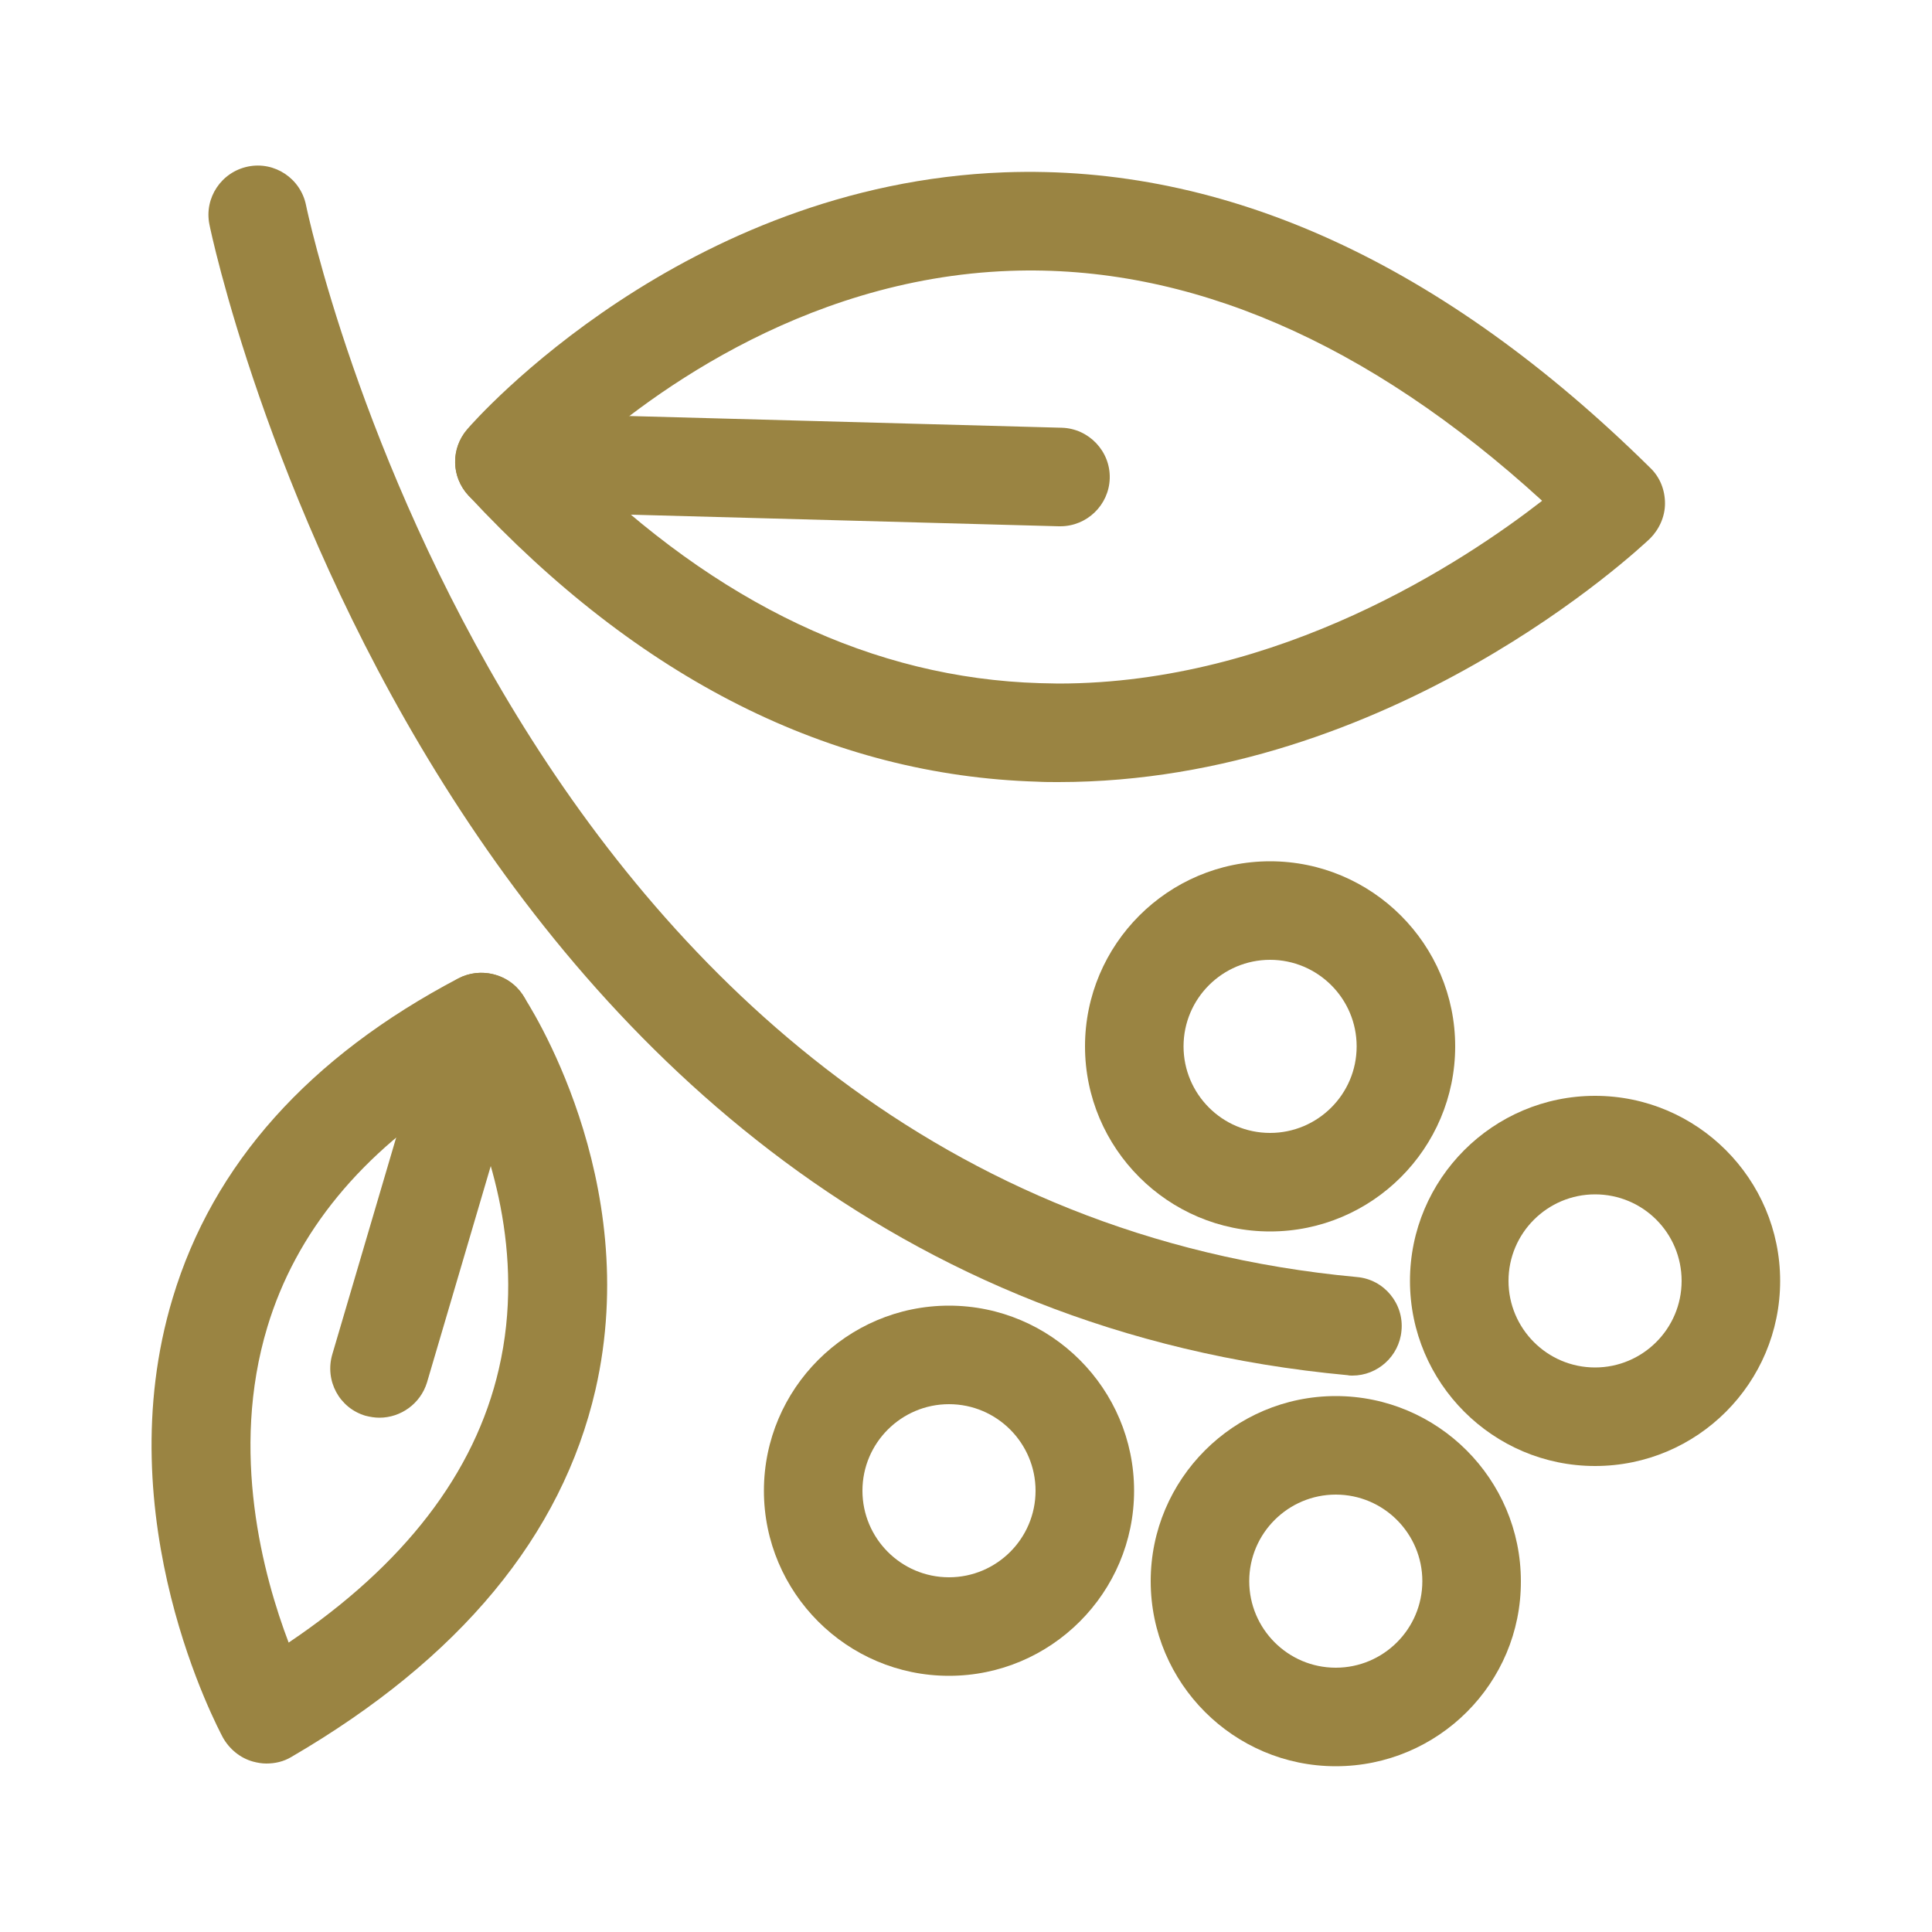
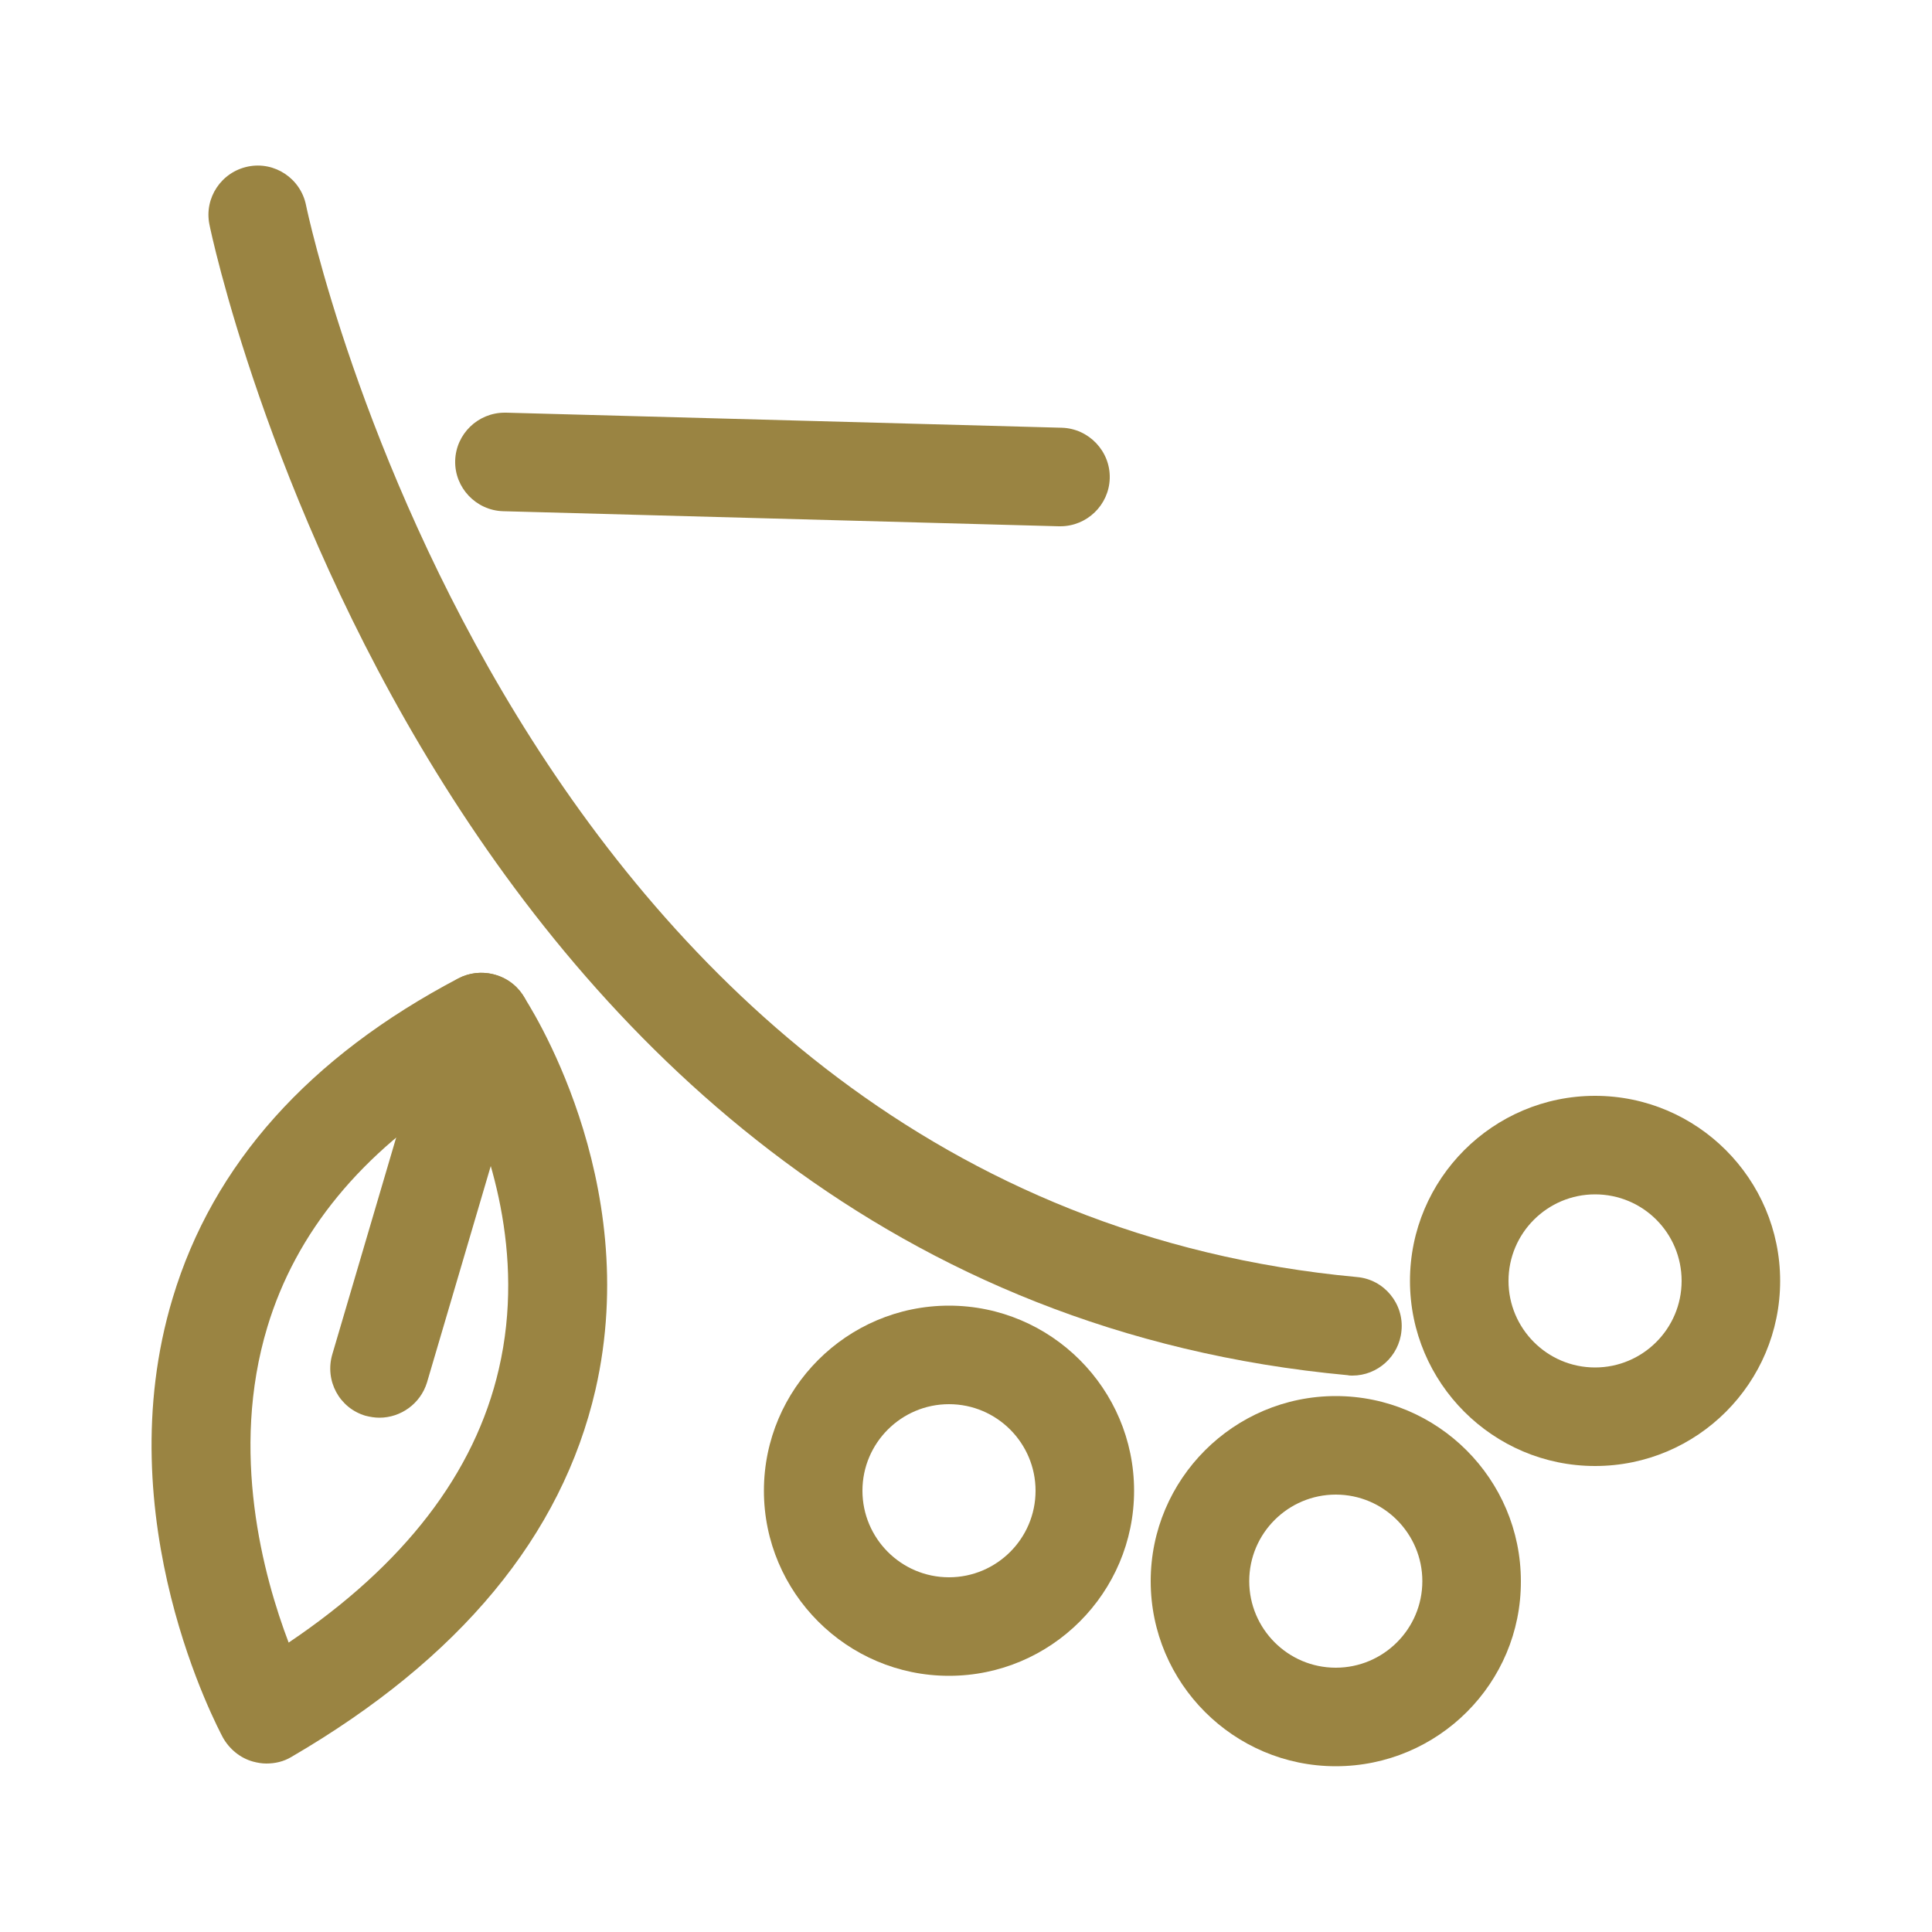
<svg xmlns="http://www.w3.org/2000/svg" version="1.1" id="Layer_1" x="0px" y="0px" viewBox="0 0 500 500" style="enable-background:new 0 0 500 500;" xml:space="preserve">
  <style type="text/css">
	.st0{fill:#9A8442;}
</style>
  <g>
    <g>
      <path class="st0" d="M350,356c-0.4,0-0.8,0-1.2-0.1C112,334,54.7,60.9,54.2,58.1c-1.4-6.9,3.1-13.6,10-15s13.6,3.1,15,10    c0.5,2.6,54.3,257.2,272,277.4c7,0.6,12.2,6.9,11.5,13.9C362.1,351,356.5,356,350,356z" />
    </g>
    <g>
      <path class="st0" d="M345.7,457.1c-26.4,0-47.9-21.5-47.9-47.9s21.5-47.9,47.9-47.9s47.9,21.5,47.9,47.9    C393.7,435.6,372.2,457.1,345.7,457.1z M345.7,386.8c-12.3,0-22.4,10-22.4,22.4c0,12.3,10,22.4,22.4,22.4    c12.3,0,22.4-10,22.4-22.4C368.1,396.9,358.1,386.8,345.7,386.8z" />
    </g>
    <g>
      <path class="st0" d="M412.8,379.4c-26.4,0-47.9-21.5-47.9-47.9s21.5-47.9,47.9-47.9s47.9,21.5,47.9,47.9    C460.7,357.9,439.3,379.4,412.8,379.4z M412.8,309.1c-12.3,0-22.4,10-22.4,22.4c0,12.3,10,22.4,22.4,22.4    c12.3,0,22.4-10,22.4-22.4C435.2,319.1,425.2,309.1,412.8,309.1z" />
    </g>
    <g>
-       <path class="st0" d="M328.7,318.7c-26.4,0-47.9-21.5-47.9-47.9s21.5-47.9,47.9-47.9s47.9,21.5,47.9,47.9S355.1,318.7,328.7,318.7z     M328.7,248.4c-12.3,0-22.4,10-22.4,22.4c0,12.3,10,22.4,22.4,22.4c12.3,0,22.4-10,22.4-22.4S341,248.4,328.7,248.4z" />
-     </g>
+       </g>
    <g>
      <path class="st0" d="M245.6,433.7c-26.4,0-47.9-21.5-47.9-47.9s21.5-47.9,47.9-47.9s47.9,21.5,47.9,47.9S272,433.7,245.6,433.7z     M245.6,363.4c-12.3,0-22.4,10-22.4,22.4c0,12.3,10,22.4,22.4,22.4c12.3,0,22.4-10,22.4-22.4C268,373.5,258,363.4,245.6,363.4z" />
    </g>
    <g>
-       <path class="st0" d="M273.9,202.4c-1.8,0-3.6,0-5.4-0.1c-53.5-1.6-103.1-26.5-147.3-74.1c-4.4-4.8-4.6-12.1-0.3-17.1    c2.2-2.6,56-63.4,139-66.5c57.3-2.1,113.5,23.5,167.2,76.5c2.5,2.4,3.8,5.7,3.8,9.2c0,3.4-1.5,6.7-3.9,9.1    C424.2,142,360.1,202.4,273.9,202.4z M148.5,119.7c37.1,36.6,77.6,55.8,120.6,57.1c1.6,0,3.2,0.1,4.8,0.1    c57.3,0,105-31.6,125.2-47.3C354,88.4,307.5,68.4,261.3,70.1C206.6,72.1,165.3,104.2,148.5,119.7z" />
-     </g>
+       </g>
    <g>
      <path class="st0" d="M68.9,456.4c-1.1,0-2.3-0.2-3.4-0.5c-3.3-0.9-6.1-3.2-7.8-6.2c-1.2-2.3-30.3-56.6-13-113.8    c10.4-34.6,35.3-62.4,73.9-82.7c5.8-3,12.9-1.2,16.6,4.2c1.3,1.9,31.4,47.7,18.9,102.3c-8.7,37.7-35.1,69.6-78.7,95    C73.4,455.9,71.2,456.4,68.9,456.4z M119.6,282.1c-26.1,16.2-43,36.8-50.4,61.3c-9.8,32.4-1,64.6,5.5,81.7    c29.9-20.1,48.2-43.9,54.4-70.8C136.1,324.1,126.4,296.5,119.6,282.1z" />
    </g>
    <g>
      <path class="st0" d="M274.4,136.2c-0.1,0-0.2,0-0.4,0l-143.8-3.9c-7-0.2-12.6-6.1-12.4-13.1c0.2-6.9,5.9-12.4,12.8-12.4    c0.1,0,0.2,0,0.4,0l143.8,3.9c7,0.2,12.6,6.1,12.4,13.1C287,130.7,281.3,136.2,274.4,136.2z" />
    </g>
    <g>
      <path class="st0" d="M98.2,366.9c-1.2,0-2.4-0.2-3.6-0.5c-6.8-2-10.6-9.1-8.6-15.9l26.4-89.6c2-6.8,9-10.6,15.9-8.6    c6.8,2,10.6,9.1,8.6,15.9l-26.4,89.6C108.8,363.3,103.7,366.9,98.2,366.9z" />
    </g>
  </g>
</svg>